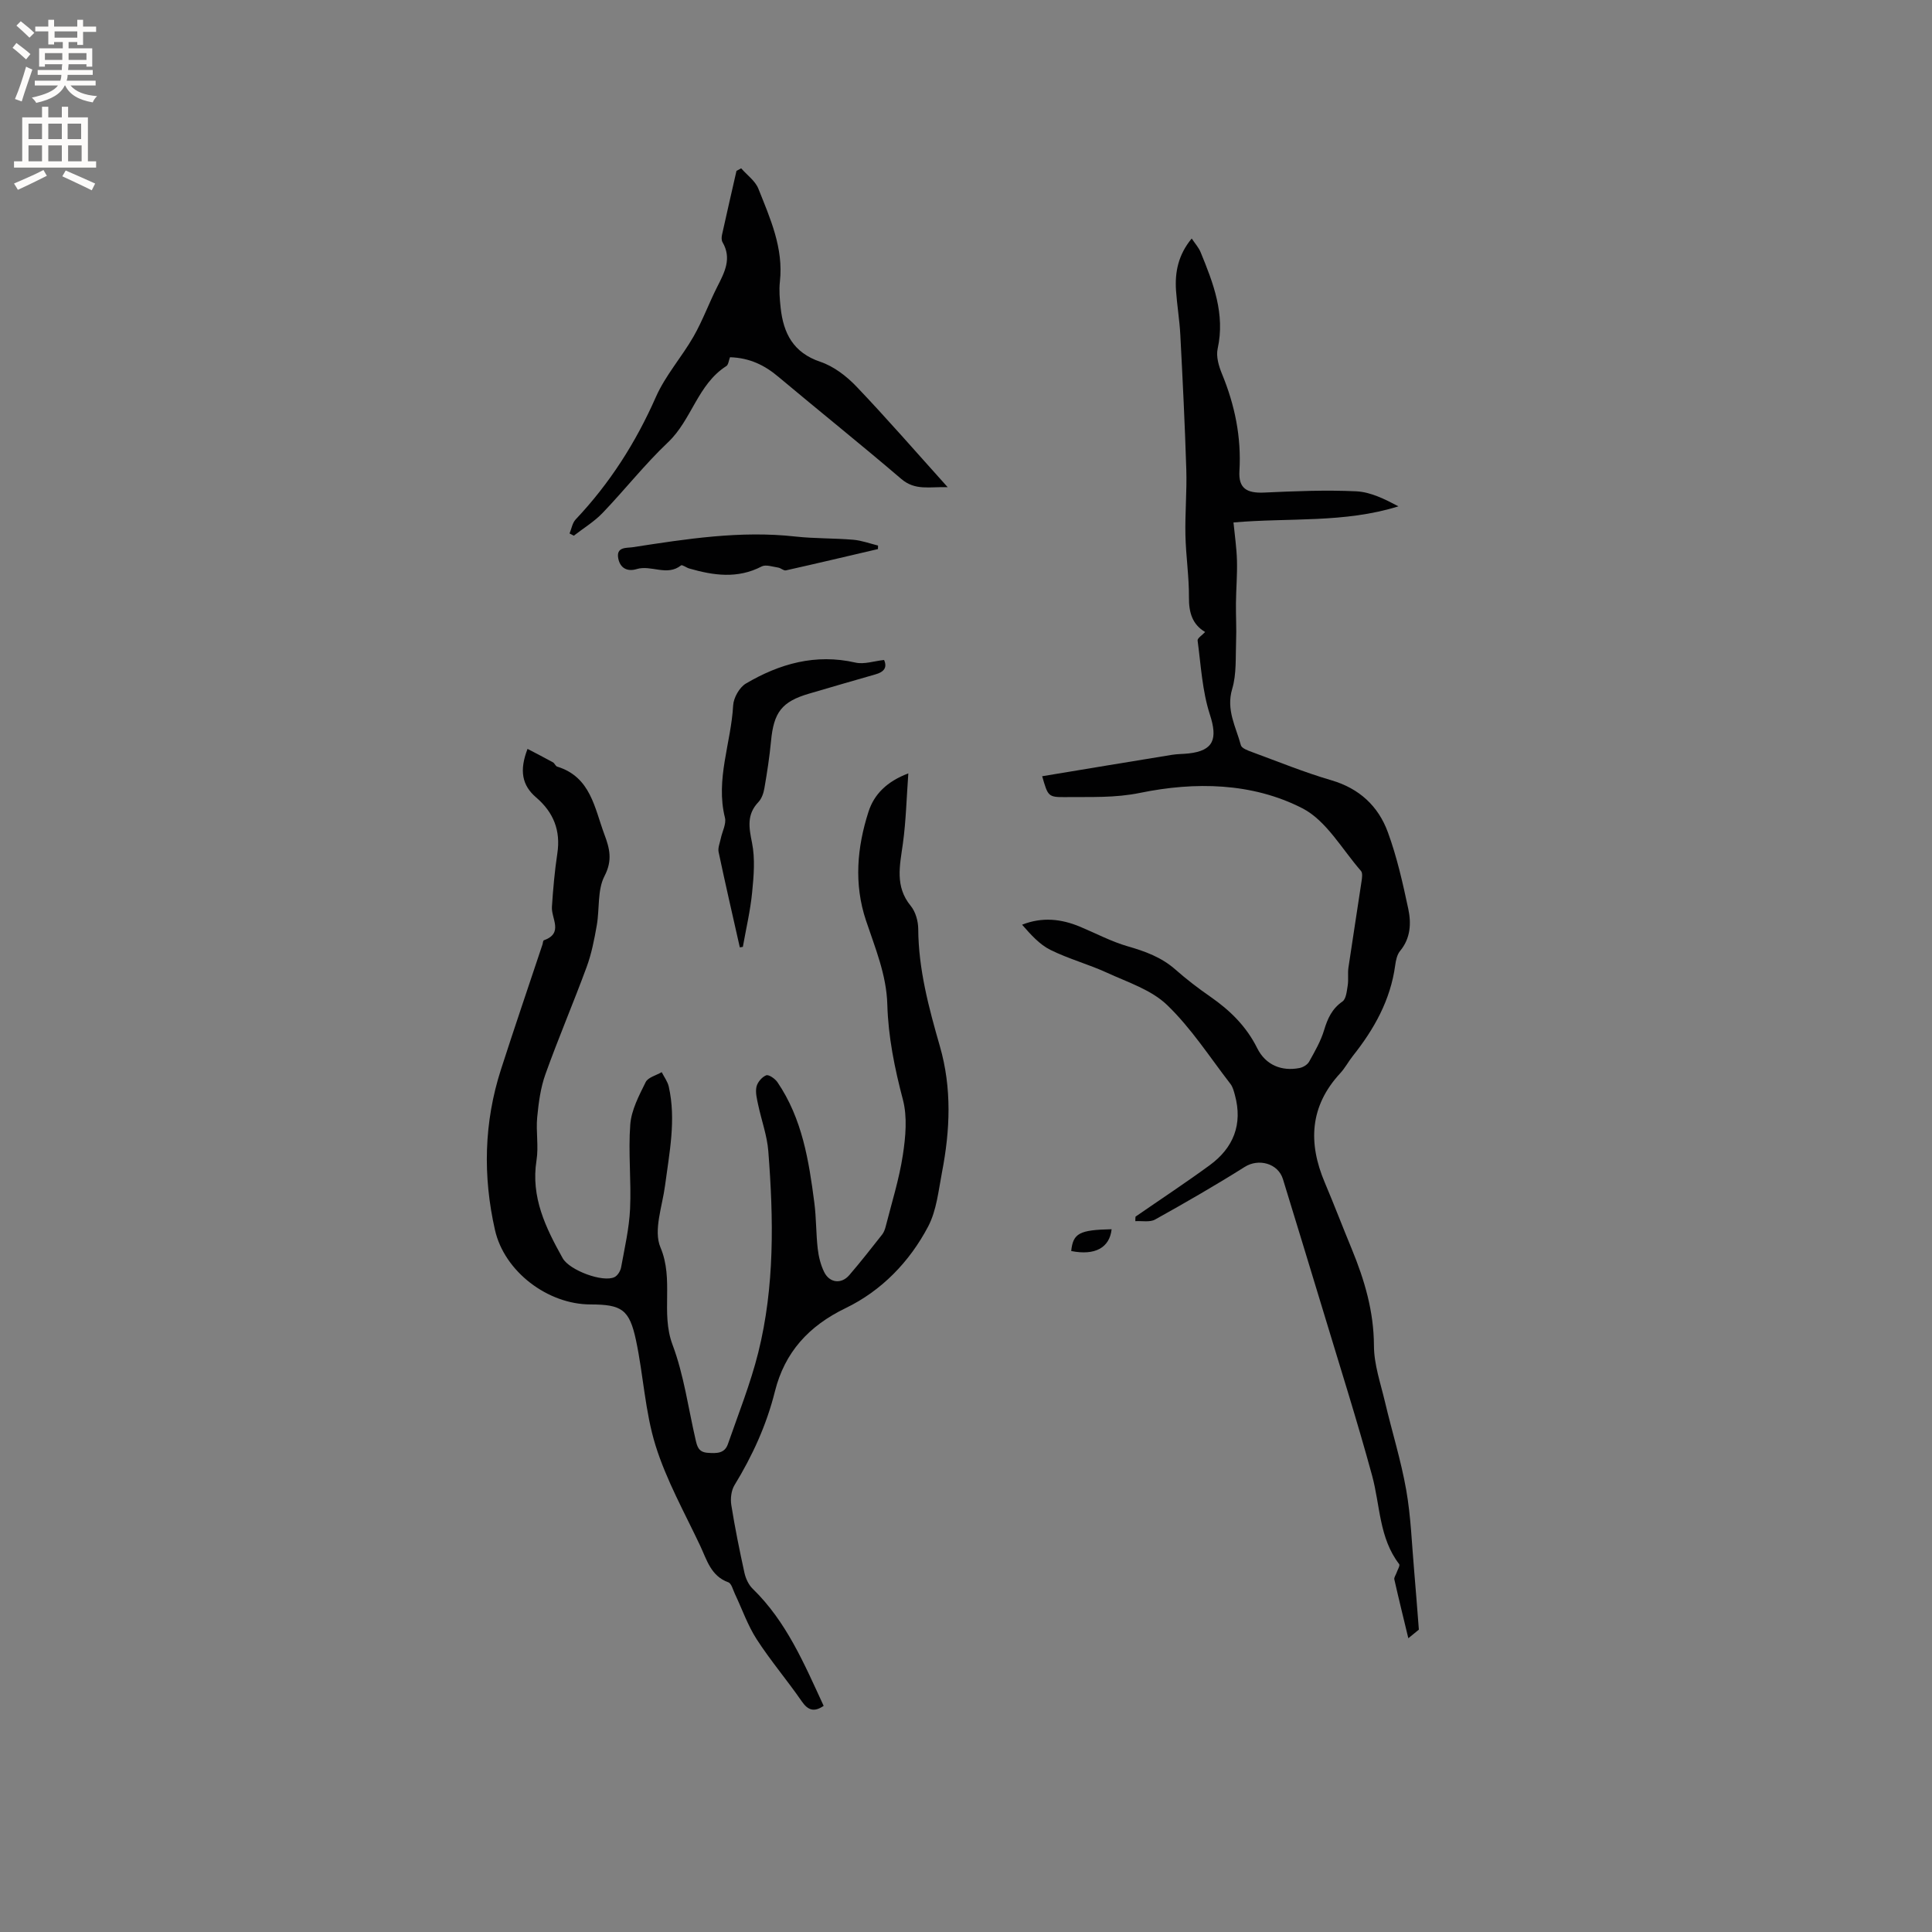
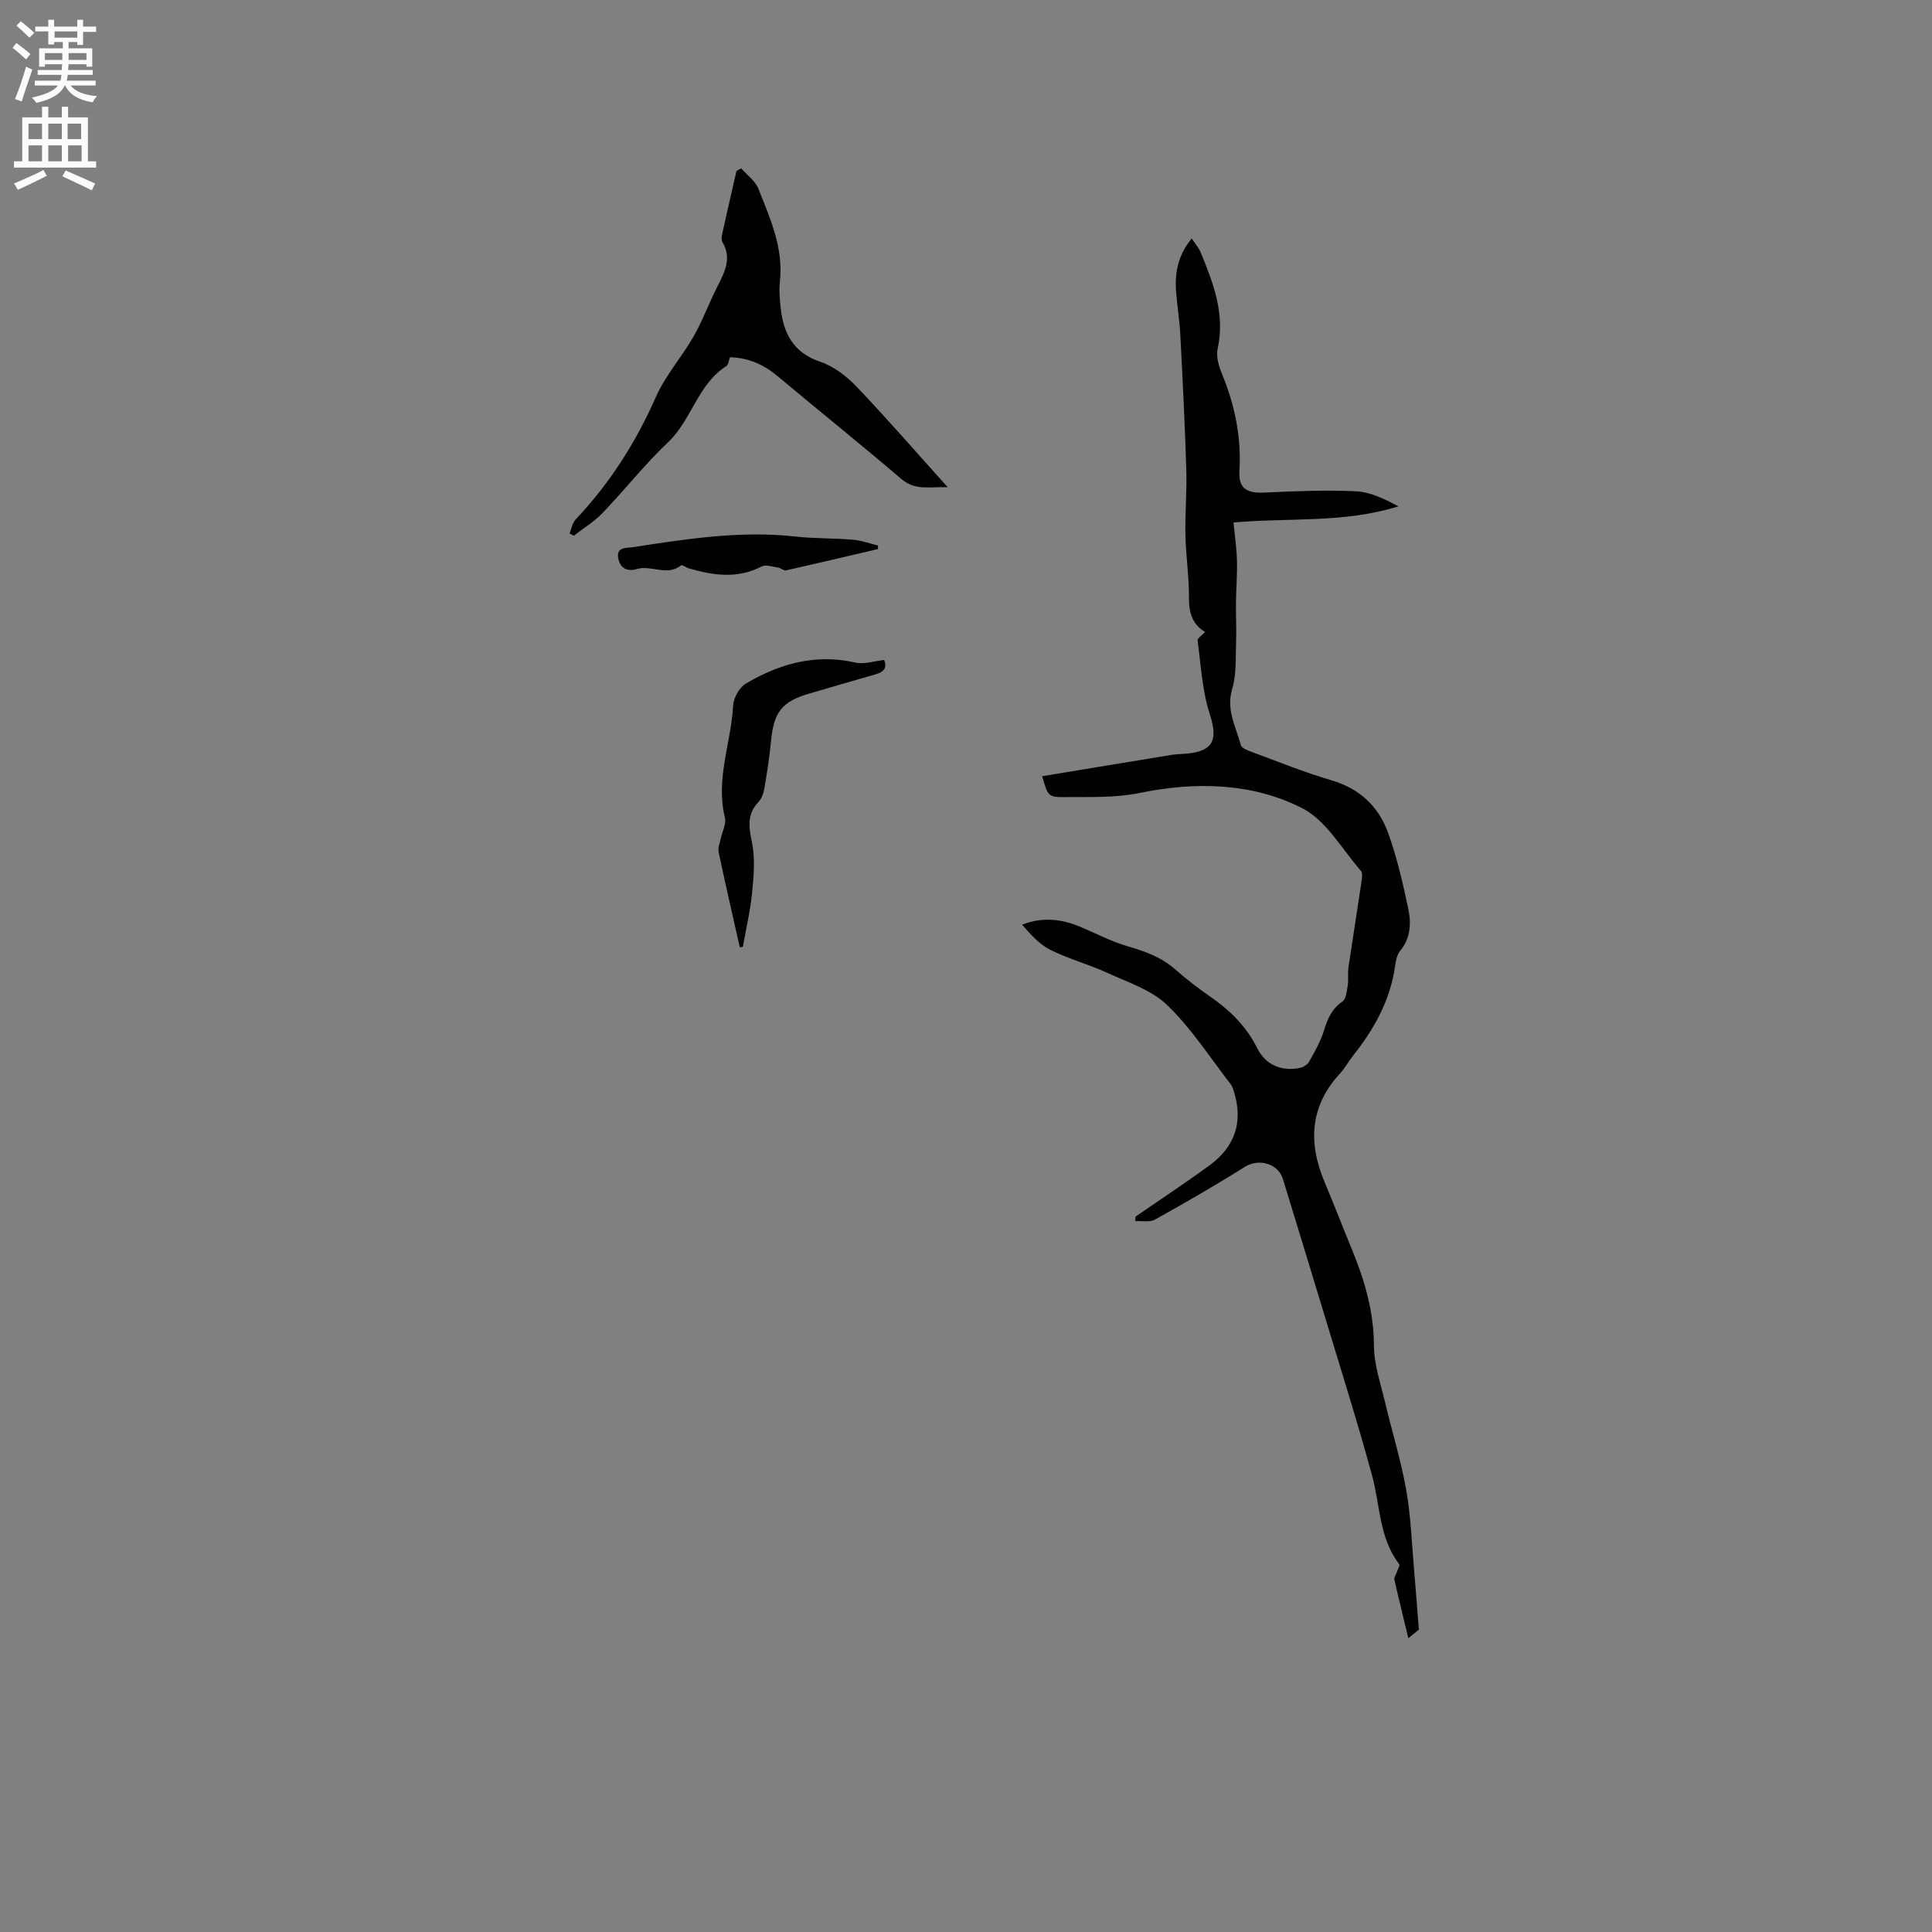
<svg xmlns="http://www.w3.org/2000/svg" enable-background="new 0 0 400 400" viewBox="0 0 400 400">
  <rect x="0" y="0" width="400" height="400" fill="#808080" stroke="none" />
  <g fill="#010102">
-     <path d="m170.53 353.18c-1.94 1.32-3.22.97-4.53-.93-3.01-4.36-6.47-8.42-9.34-12.86-1.87-2.9-3.02-6.26-4.51-9.4-.4-.84-.7-2.15-1.36-2.39-3.61-1.3-4.45-4.65-5.81-7.54-3.24-6.87-7.02-13.6-9.26-20.8-2.18-7.01-2.51-14.57-4.05-21.8-1.36-6.37-2.97-7.38-9.42-7.39-8.85-.01-17.82-6.8-19.77-15.41-2.53-11.15-2.29-22.29 1.24-33.24 2.78-8.64 5.72-17.24 8.59-25.86.1-.3.11-.82.29-.88 4.14-1.48 1.51-4.51 1.67-6.93.24-3.7.57-7.4 1.12-11.06.72-4.75-.8-8.52-4.39-11.59-2.96-2.53-3.49-5.62-1.78-10.05 1.84.96 3.56 1.84 5.26 2.78.35.19.53.78.88.89 6.95 2.14 7.72 8.55 9.78 14.06 1.07 2.85 1.72 5.32.02 8.59-1.51 2.9-1 6.82-1.61 10.25-.51 2.9-1.08 5.84-2.09 8.58-2.74 7.45-5.87 14.76-8.54 22.22-1.01 2.82-1.41 5.91-1.7 8.91-.28 2.94.32 5.99-.14 8.89-1.21 7.64 1.9 13.98 5.42 20.28 1.4 2.5 8.36 5.1 10.75 3.9.63-.32 1.2-1.25 1.34-1.99.73-4.03 1.67-8.06 1.86-12.13.27-5.81-.4-11.68.04-17.46.23-3.01 1.81-5.99 3.19-8.78.49-.99 2.18-1.39 3.32-2.06.5.99 1.22 1.94 1.46 2.99 1.55 6.89.12 13.68-.77 20.49-.56 4.29-2.44 9.29-.95 12.8 2.83 6.69.02 13.55 2.5 20.15 2.36 6.29 3.26 13.13 4.79 19.73.32 1.37.61 2.52 2.5 2.65 1.85.13 3.5.16 4.18-1.82 2.18-6.27 4.66-12.48 6.27-18.9 3.43-13.73 3.18-27.74 2.09-41.73-.25-3.23-1.42-6.39-2.1-9.6-.26-1.23-.61-2.58-.35-3.74.21-.93 1.14-2.03 2.02-2.37.53-.2 1.84.71 2.33 1.44 5.11 7.51 6.5 16.21 7.63 24.95.41 3.15.34 6.35.7 9.51.19 1.65.61 3.36 1.34 4.84 1.12 2.26 3.55 2.54 5.19.64 2.35-2.73 4.57-5.57 6.8-8.4.37-.47.6-1.11.75-1.7 1.24-4.9 2.78-9.76 3.54-14.74.58-3.78.96-7.92.01-11.52-1.71-6.49-3.03-12.98-3.22-19.66-.17-6.19-2.53-11.74-4.43-17.45-2.51-7.54-1.84-15.09.53-22.47 1.17-3.64 3.83-6.28 8.25-7.95-.37 5.06-.48 9.85-1.13 14.56-.62 4.5-1.7 8.84 1.64 12.89.99 1.21 1.53 3.15 1.54 4.75.05 8.38 2.2 16.37 4.48 24.29 2.51 8.72 2.12 17.39.44 26.1-.73 3.8-1.12 7.9-2.87 11.23-3.85 7.32-9.67 13.31-17.08 16.89-7.68 3.71-12.62 9.17-14.64 17.24-1.74 6.97-4.66 13.34-8.38 19.43-.67 1.11-.86 2.79-.65 4.11.75 4.7 1.7 9.38 2.72 14.03.26 1.17.85 2.46 1.69 3.28 7.04 6.84 10.72 15.64 14.71 24.26z" />
    <path d="m235.1 251.89c5.12-3.54 10.33-6.97 15.35-10.64 4.92-3.6 6.87-8.46 5.23-14.51-.22-.81-.44-1.7-.94-2.34-4.27-5.53-8.11-11.52-13.1-16.32-3.27-3.15-8.14-4.71-12.43-6.68-3.83-1.76-7.97-2.87-11.74-4.74-2.25-1.12-4.05-3.15-5.86-5.21 4.22-1.66 8.14-1.19 12.01.42 3.28 1.37 6.46 3.07 9.85 4.05 3.62 1.04 6.98 2.26 9.86 4.79 2.3 2.03 4.75 3.91 7.28 5.66 4.06 2.82 7.43 6.12 9.68 10.64 1.74 3.5 5.05 4.84 8.77 4.11.73-.14 1.63-.69 1.98-1.31 1.17-2.1 2.41-4.24 3.1-6.53.73-2.42 1.63-4.42 3.8-5.93.77-.54.9-2.16 1.09-3.33.19-1.21-.03-2.48.15-3.69.87-5.95 1.83-11.89 2.71-17.84.11-.72.26-1.75-.12-2.18-3.92-4.48-7.16-10.41-12.12-12.96-10.42-5.34-22.27-5.52-33.58-3.2-5.24 1.08-10.21.82-15.31.88-3.77.04-3.77-.1-4.99-4.32 8.99-1.49 17.93-2.98 26.87-4.43 1.15-.19 2.32-.16 3.48-.29 5.2-.59 6-3.04 4.37-8.06-1.58-4.87-1.85-10.18-2.54-15.32-.06-.48.95-1.1 1.56-1.76-2.63-1.55-3.38-4.01-3.35-7.15.03-4.31-.64-8.62-.73-12.93-.1-4.51.32-9.04.18-13.55-.29-9.31-.75-18.62-1.24-27.93-.16-3.06-.68-6.1-.89-9.16-.25-3.8.46-7.38 3.25-10.75.68 1.03 1.45 1.87 1.85 2.85 2.62 6.39 5.11 12.77 3.52 19.98-.35 1.59.23 3.58.89 5.18 2.67 6.47 4.04 13.11 3.62 20.14-.21 3.55 1.47 4.62 5.15 4.45 6.33-.29 12.69-.56 19.02-.26 2.98.14 5.91 1.61 8.75 3.11-11.2 3.51-22.67 2.33-34.15 3.34.26 2.67.65 5.28.72 7.89.08 2.93-.18 5.88-.21 8.82-.03 2.62.13 5.24.03 7.85-.13 3.32.12 6.8-.81 9.91-1.3 4.36.79 7.86 1.8 11.65.17.64 1.45 1.1 2.3 1.41 5.46 2.01 10.87 4.22 16.45 5.85 5.8 1.7 9.71 5.37 11.68 10.75 1.88 5.12 3.09 10.52 4.23 15.88.63 2.98.49 6.07-1.7 8.71-.63.76-.87 1.94-1.01 2.97-.97 7.17-4.34 13.19-8.76 18.75-.92 1.16-1.62 2.51-2.62 3.59-6.31 6.82-6.68 14.42-3.2 22.63 1.94 4.58 3.71 9.23 5.61 13.82 2.63 6.4 4.55 12.88 4.57 19.97.01 3.89 1.38 7.79 2.29 11.65 1.43 6.08 3.31 12.07 4.39 18.2.98 5.56 1.16 11.26 1.66 16.9.34 3.83.61 7.67.96 12.03-.21.17-1.11.91-2.18 1.78-.97-4.04-1.98-8.11-2.9-12.19-.09-.38.29-.87.44-1.31.21-.63.79-1.55.56-1.85-4.17-5.43-3.92-12.15-5.6-18.32-3.11-11.42-6.7-22.71-10.12-34.05-2.75-9.12-5.56-18.22-8.34-27.33-1.01-3.29-5.05-4.34-7.9-2.54-6.07 3.82-12.3 7.41-18.57 10.9-1.09.61-2.71.25-4.09.34-.02-.3.01-.62.04-.94z" />
    <path d="m151.14 73.96c-.28.72-.33 1.56-.76 1.83-5.94 3.79-7.16 11.12-12.06 15.77-4.83 4.57-8.97 9.86-13.59 14.67-1.73 1.8-3.94 3.13-5.93 4.68-.29-.15-.58-.31-.88-.46.41-.98.58-2.18 1.26-2.9 7.06-7.47 12.46-15.93 16.61-25.35 1.97-4.47 5.37-8.28 7.82-12.56 1.88-3.3 3.19-6.92 4.91-10.31 1.51-2.97 3.03-5.83 1.07-9.19-.24-.4-.21-1.06-.1-1.55.97-4.41 1.99-8.81 2.99-13.21.32-.18.65-.35.97-.53 1.21 1.39 2.91 2.59 3.56 4.21 2.45 6.16 5.23 12.29 4.46 19.24-.2 1.77-.04 3.61.15 5.39.57 5.3 2.6 9.33 8.23 11.22 2.76.93 5.41 2.96 7.46 5.11 6.29 6.59 12.26 13.47 18.9 20.85-3.74-.14-6.7.78-9.62-1.72-8.36-7.15-16.96-14.03-25.39-21.1-2.84-2.41-5.95-3.96-10.06-4.09z" />
    <path d="m153.17 196.14c-1.48-6.58-3-13.15-4.39-19.74-.18-.86.26-1.87.45-2.8.3-1.45 1.18-3.03.86-4.31-1.98-7.95 1.28-15.49 1.7-23.24.09-1.59 1.3-3.74 2.64-4.53 6.98-4.11 14.43-6.23 22.68-4.34 1.8.41 3.86-.32 5.93-.54.7 1.6-.04 2.49-1.81 2.99-4.58 1.29-9.15 2.65-13.72 3.98-5.64 1.65-7.32 3.85-7.88 9.85-.31 3.26-.81 6.5-1.37 9.73-.17 1.01-.56 2.16-1.24 2.87-2.45 2.58-1.97 5.25-1.32 8.44.66 3.3.36 6.87.02 10.28-.37 3.78-1.26 7.51-1.92 11.26-.2.04-.41.07-.63.1z" />
    <path d="m181.77 113.68c-6.35 1.48-12.7 2.99-19.06 4.41-.47.1-1.05-.5-1.61-.58-1.14-.17-2.55-.68-3.41-.23-4.98 2.59-9.96 1.87-14.99.42-.6-.17-1.46-.84-1.7-.64-2.91 2.31-6.17-.15-9.18.76-1.91.58-3.43-.16-3.82-2.22-.46-2.43 1.76-2.12 2.96-2.3 11.16-1.72 22.32-3.48 33.69-2.22 3.98.44 8.02.33 12.02.67 1.73.15 3.42.78 5.12 1.2-.01.24-.01.49-.02.73z" />
-     <path d="m221.78 259.01c.39-3.69 1.69-4.37 8.37-4.51-.42 3.82-3.43 5.5-8.37 4.51z" />
  </g>
  <path d="m2.6 9.9.8-1c.9.7 1.9 1.4 2.9 2.3l-.9 1.1c-1.1-1-2-1.8-2.8-2.4zm.5 10.6c.9-2.1 1.6-4.3 2.3-6.7.4.2.8.4 1.3.6-.7 2.1-1.5 4.3-2.2 6.6zm.3-15.2.9-.9c1 .8 2 1.6 2.8 2.4l-1 1c-.9-.9-1.8-1.7-2.7-2.5zm12.6-1.2h1.2v1.4h2.7v1.1h-2.7v2.7h-1.2v-.6h-1.8v1.3h4.9v3.8h-1.2v-.5h-3.7c0 .4-.1.9-.1 1.2h5.1v1h-5.2c0 .5-.1.9-.2 1.2h6v1h-5.2c1.1 1.3 2.9 2 5.5 2.2-.4.4-.7.8-.9 1.3-2.9-.5-4.8-1.6-5.7-3.5h-.1c-.8 1.7-2.7 2.9-5.9 3.6-.2-.4-.6-.8-.9-1.1 2.8-.6 4.6-1.4 5.4-2.5h-4.8v-1h5.3c.1-.3.2-.7.2-1.2h-4.9v-1h5c0-.4 0-.8.1-1.2h-3.6v.5h-1.2v-3.8h4.9v-1.3h-1.8v.5h-1.2v-2.7h-2.7v-1h2.7v-1.4h1.2v1.4h4.8zm-6.7 8.3h3.6c0-.4 0-.9 0-1.4h-3.6zm1.9-4.6h4.8v-1.3h-4.7v1.3zm6.7 3.2h-3.7v1.4h3.7z" fill="#fcfbfa" />
  <path d="m8.7 22.1h1.3v2.2h2.8v-2.2h1.3v2.2h4.1v9.1h1.7v1.3h-17v-1.3h1.7v-9.1h4.1zm.3 13.1.7 1.2c-1.8.9-3.8 1.9-6 2.9-.2-.4-.5-.8-.8-1.3 2.3-1 4.4-1.9 6.1-2.8zm-3.1-6.4h2.8v-3.2h-2.8zm0 4.6h2.8v-3.3h-2.8zm4.1-4.6h2.8v-3.2h-2.8zm0 4.6h2.8v-3.3h-2.8zm3.6 1.9c2.1.9 4.1 1.8 6.1 2.7l-.7 1.4c-2.2-1.1-4.2-2-6.1-2.9zm3.2-9.7h-2.8v3.2h2.8zm-2.7 7.8h2.8v-3.3h-2.8z" fill="#fcfbfa" />
</svg>